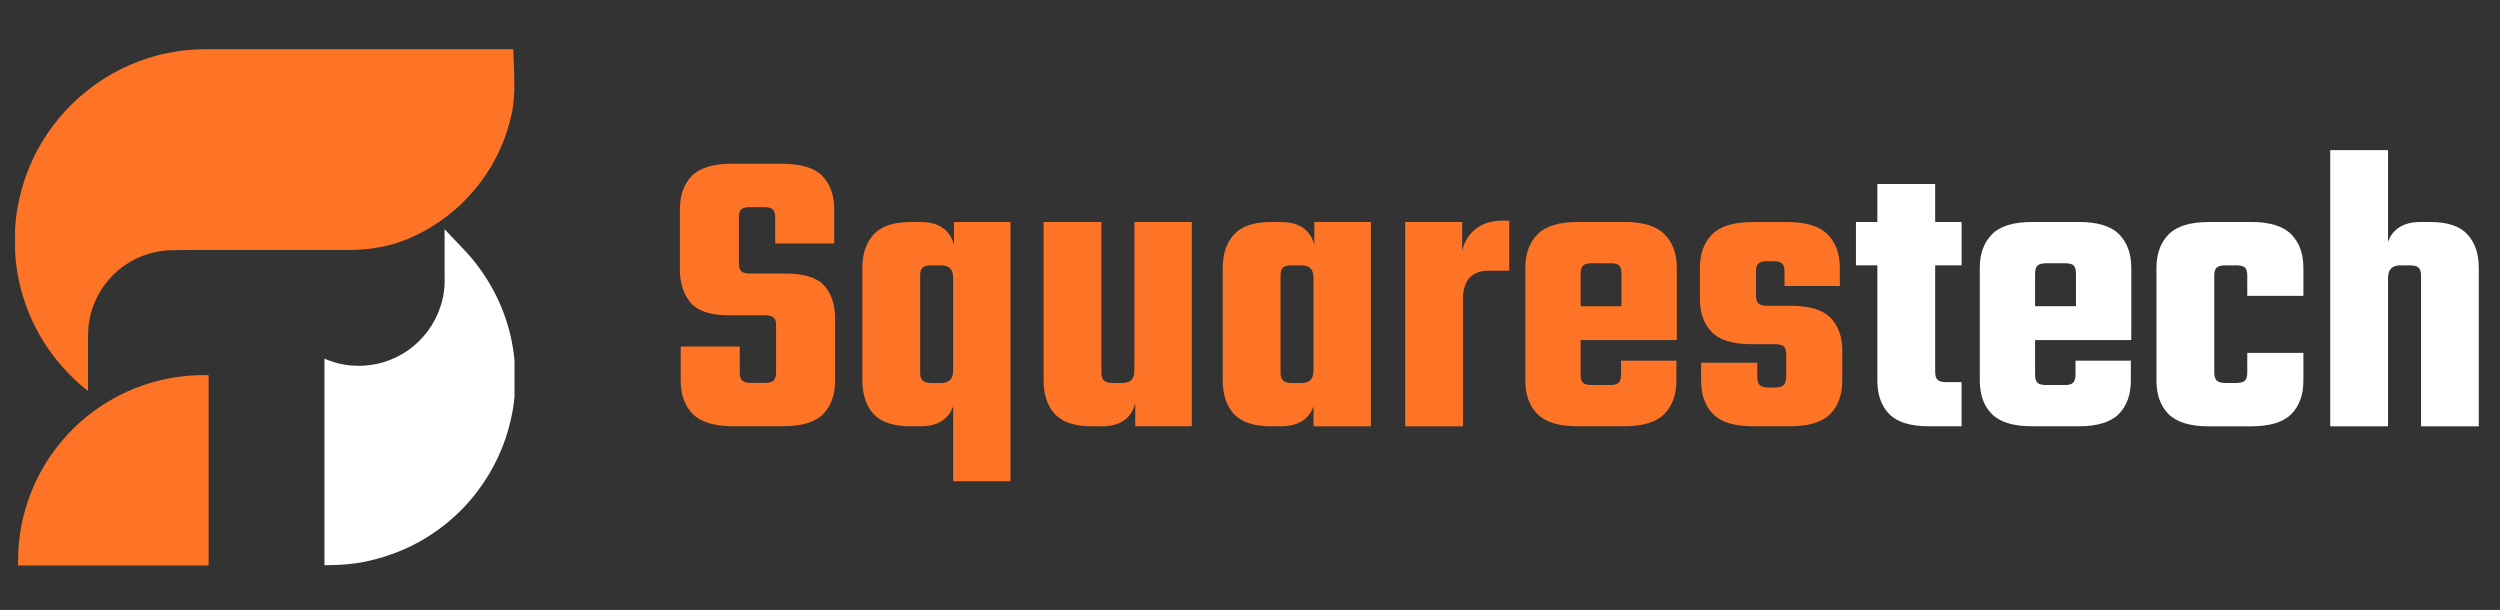
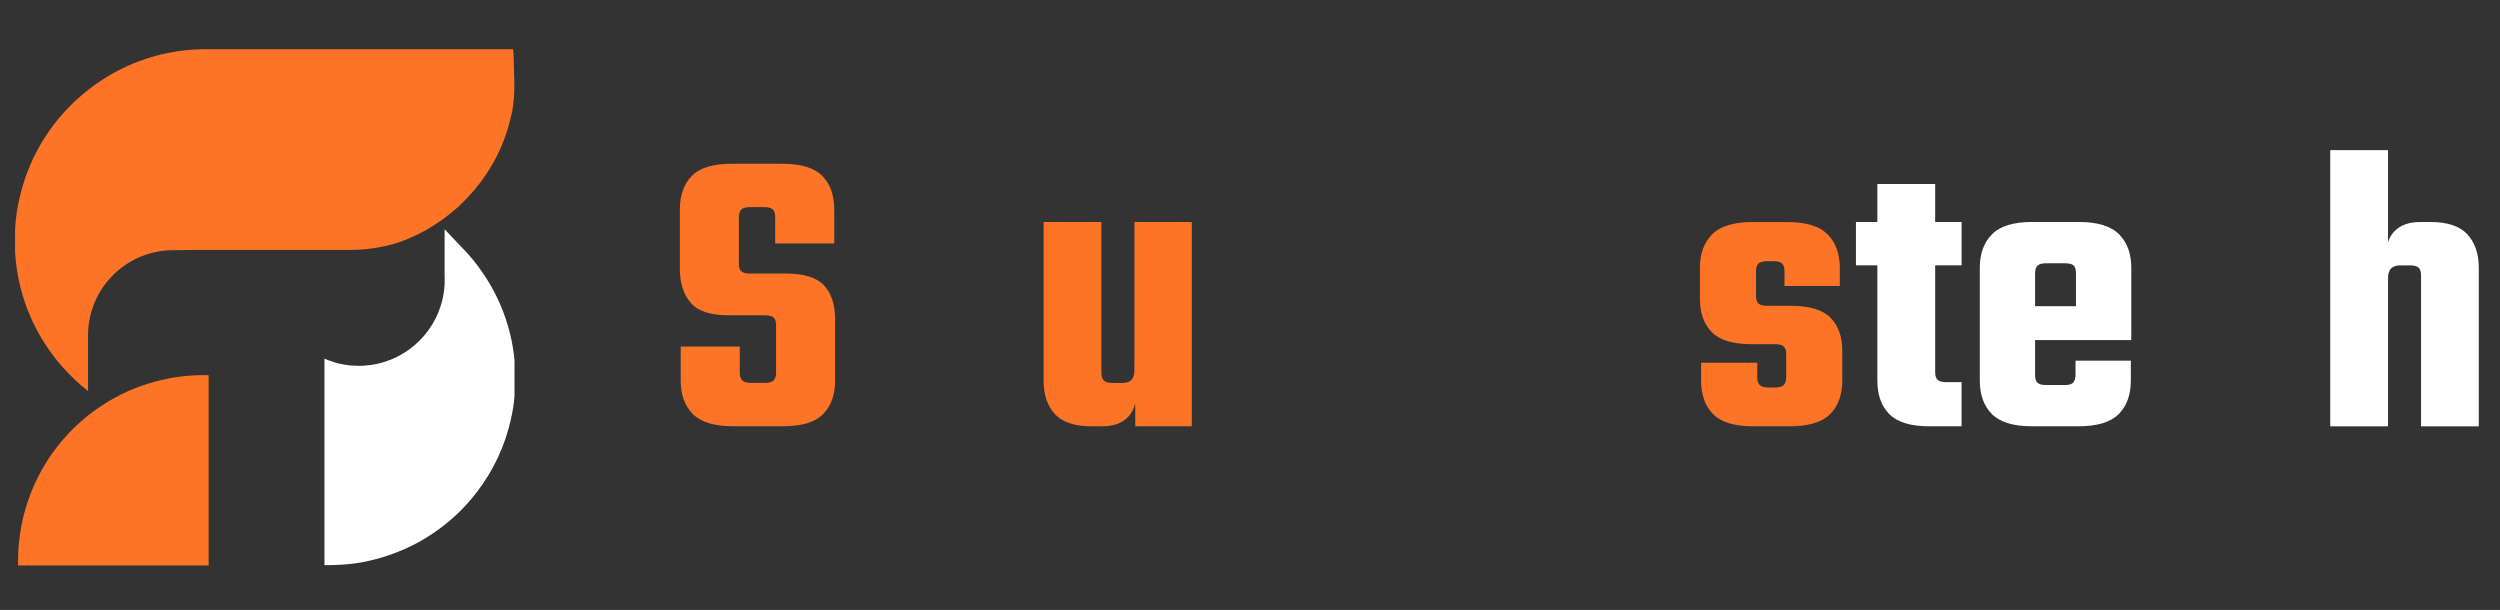
<svg xmlns="http://www.w3.org/2000/svg" id="Layer_1" data-name="Layer 1" viewBox="0 0 618.65 150.93">
  <rect x="0" y="0" width="618.65" height="150.93" fill="#333333" stroke="none" />
  <defs>
    <style>      .cls-1 {        fill: #fff;      }      .cls-2 {        fill: #fe7426;      }    </style>
  </defs>
  <path class="cls-2" d="M126.6,28.17c-1.64,7.83-5.41,14.88-10.71,20.51-1.77,1.94-3.75,3.69-5.88,5.26-.8.6-1.61,1.16-2.43,1.67-.53.35-1.08.69-1.63,1.01-.03.02-.05.03-.08.05-.18.1-.36.21-.54.31-.16.09-.32.18-.48.26-.27.15-.55.29-.82.43-1.83.95-3.74,1.76-5.73,2.42-.27.1-.65.21-1.09.33-1.04.29-2.1.53-3.16.73-.47.09-.93.17-1.4.24-2.07.31-4.16.46-6.26.46h-38.57s-3.45.06-4.97.06-2.97.16-4.39.47c-3.49.72-6.64,2.33-9.26,4.56-4.54,3.88-7.41,9.63-7.41,16.05v13.78c-2.29-1.79-4.41-3.8-6.33-5.98-5.82-6.58-9.82-14.79-11.24-23.85-.25-1.55-.41-3.11-.49-4.72v-5.41c.14-2.78.54-5.49,1.18-8.13,2.48-10.65,8.56-19.91,16.9-26.43,4.87-3.84,10.52-6.73,16.67-8.42,1.05-.29,2.15-.54,3.22-.74,2.76-.56,5.59-.87,8.5-.91h1.46c.06-.02.1-.02.14,0h75.18c.1.59.22,4.61.29,7.67.07,2.79-.07,5.59-.64,8.32Z" />
  <path class="cls-1" d="M127.32,89.2v8.91c-.16,1.82-.43,3.59-.82,5.32-1.44,6.75-4.37,12.93-8.42,18.24-2.33,3.07-5.03,5.82-8.06,8.21-4.07,3.24-8.71,5.8-13.72,7.48-1.01.37-2.04.68-3.1.95-3.17.85-6.48,1.55-12.91,1.55v-51.09s.02-.03.03-.02c.14.06.28.12.42.18.23.1.47.19.71.29,1.69.64,3.48,1.05,5.36,1.23.03,0,.07,0,.1,0,.62.04,1.24.07,1.87.08h.03c.36,0,.73,0,1.09-.03,1.13-.06,2.23-.21,3.3-.43,9.27-1.96,16.32-9.96,16.82-19.7.02-.35.02-1.09.02-1.09l-.02-1.09v-11.46l4.85,5.11c1.53,1.59,2.91,3.28,4.17,5.09,4.56,6.4,7.51,14.01,8.29,22.26Z" />
  <path class="cls-2" d="M51.63,92.87v47.06H4.49c-.02-.39-.02-.76-.02-1.16,0-6.04,1.18-11.82,3.3-17.1,2.85-7.14,7.45-13.39,13.27-18.24l.74-.6c1.36-1.09,2.81-2.1,4.31-3.03.78-.52,1.59-.97,2.39-1.4,2.12-1.18,4.37-2.17,6.68-2.97,1.07-.39,2.17-.72,3.28-1.01,3.82-1.05,7.82-1.59,11.97-1.59.41,0,.8,0,1.22.04Z" />
  <path class="cls-2" d="M192.05,92.22v-11.75c0-.88-.2-1.51-.61-1.89-.41-.37-1.12-.56-2.15-.56h-8.99c-4.49,0-7.63-1.04-9.4-3.12-1.77-2.08-2.66-4.85-2.66-8.33v-14.71c0-3.54.99-6.32,2.96-8.33,1.97-2.01,5.28-3.01,9.91-3.01h12.46c4.63,0,7.93,1.01,9.91,3.01,1.97,2.01,2.96,4.79,2.96,8.33v8.38h-14.61v-6.44c0-.95-.2-1.62-.61-1.99-.41-.37-1.12-.56-2.15-.56h-3.47c-1.02,0-1.74.19-2.15.56-.41.38-.61,1.04-.61,1.99v11.44c0,.89.2,1.52.61,1.89.41.38,1.12.56,2.15.56h8.79c4.56,0,7.75.99,9.55,2.96,1.8,1.98,2.71,4.73,2.71,8.27v15.22c0,3.54-.99,6.32-2.96,8.33-1.98,2.01-5.28,3.01-9.91,3.01h-12.36c-4.63,0-7.95-1-9.96-3.01-2.01-2.01-3.01-4.78-3.01-8.33v-8.38h14.61v6.44c0,.89.2,1.53.61,1.94s1.12.61,2.15.61h3.47c1.02,0,1.74-.2,2.15-.61.41-.41.61-1.05.61-1.94Z" />
-   <path class="cls-2" d="M227.7,81.49h-14.3v-15.22c0-3.47.94-6.23,2.81-8.27,1.87-2.04,4.92-3.06,9.14-3.06h2.45c2.79,0,4.92.73,6.38,2.2,1.46,1.47,2.2,3.56,2.2,6.28v8.48h-.51v-2.96c0-1.16-.24-1.99-.71-2.5-.48-.51-1.26-.77-2.35-.77h-2.35c-1.02,0-1.74.19-2.15.56-.41.38-.61,1.04-.61,1.99v13.28ZM213.4,78.94h14.3v13.28c0,.89.2,1.53.61,1.94s1.12.61,2.15.61h2.35c1.09,0,1.87-.26,2.35-.77.48-.51.71-1.34.71-2.5v-2.66h.51v8.17c0,2.72-.73,4.82-2.2,6.28s-3.59,2.2-6.38,2.2h-2.45c-4.22,0-7.27-1-9.14-3.01-1.87-2.01-2.81-4.78-2.81-8.33v-15.22ZM250.07,119.08h-14.2v-55.47l.2-.41v-8.27h13.99v64.15Z" />
  <path class="cls-2" d="M258.25,54.93h14.3v37.29c0,.89.2,1.53.61,1.94s1.12.61,2.15.61h2.35c1.09,0,1.87-.26,2.35-.77.48-.51.71-1.34.71-2.5v-2.96h.51v8.48c0,2.72-.73,4.82-2.2,6.28s-3.59,2.2-6.38,2.2h-2.45c-4.22,0-7.27-1-9.14-3.01-1.87-2.01-2.81-4.78-2.81-8.33v-39.23ZM280.72,54.93h14.2v50.56h-13.99v-8.38l-.2-.2v-41.98Z" />
-   <path class="cls-2" d="M316.88,81.49h-14.3v-15.22c0-3.47.94-6.23,2.81-8.27,1.87-2.04,4.92-3.06,9.14-3.06h2.45c2.79,0,4.92.73,6.38,2.2,1.46,1.47,2.2,3.56,2.2,6.28v8.38h-.51v-2.86c0-1.16-.24-1.99-.71-2.5-.48-.51-1.26-.77-2.35-.77h-2.35c-1.02,0-1.74.19-2.15.56-.41.38-.61,1.04-.61,1.99v13.28ZM302.58,78.94h14.3v13.28c0,.89.2,1.53.61,1.94s1.12.61,2.15.61h2.35c1.09,0,1.87-.26,2.35-.77.48-.51.71-1.34.71-2.5v-2.76h.51v8.27c0,2.72-.73,4.82-2.2,6.28s-3.59,2.2-6.38,2.2h-2.45c-4.22,0-7.27-1-9.14-3.01-1.87-2.01-2.81-4.78-2.81-8.33v-15.22ZM339.25,105.5h-14.2v-41.78l.2-.31v-8.48h13.99v50.56Z" />
-   <path class="cls-2" d="M362.03,105.5h-14.3v-50.56h14.1v10.83l.2-1.23v40.96ZM373.47,54.62v12.36h-5.01c-4.29,0-6.44,2.38-6.44,7.15v2.55h-.51v-11.65c0-1.97.39-3.74,1.17-5.31.78-1.57,1.94-2.81,3.47-3.73,1.53-.92,3.39-1.38,5.57-1.38h1.74Z" />
-   <path class="cls-2" d="M391.14,67.7v25.13c0,.89.2,1.52.61,1.89.41.38,1.12.56,2.15.56h2.76v10.21h-6.23c-4.63,0-7.95-1-9.96-3.01-2.01-2.01-3.01-4.78-3.01-8.33v-27.89c0-3.47,1-6.23,3.01-8.27,2.01-2.04,5.33-3.06,9.96-3.06h6.44v10.22h-2.96c-1.02,0-1.74.19-2.15.56-.41.38-.61,1.04-.61,1.99ZM414.94,75.77v8.38h-33.61v-8.38h33.61ZM401.25,82.21v-14.51c0-.95-.19-1.62-.56-1.99-.38-.37-1.07-.56-2.09-.56h-2.55v-10.22h5.92c4.63,0,7.95,1.02,9.96,3.06,2.01,2.04,3.01,4.8,3.01,8.27v15.94h-13.69ZM401.15,92.62v-3.37h13.69v4.9c0,3.54-1.01,6.32-3.01,8.33-2.01,2.01-5.33,3.01-9.96,3.01h-5.82v-10.21h2.45c1.02,0,1.72-.2,2.09-.61.37-.41.56-1.09.56-2.04Z" />
  <path class="cls-2" d="M442.01,93.34v-5.72c0-.88-.2-1.51-.61-1.89-.41-.37-1.12-.56-2.15-.56h-5.82c-4.63,0-7.92-1-9.86-3.01-1.94-2.01-2.91-4.75-2.91-8.22v-7.66c0-3.47,1-6.23,3.01-8.27,2.01-2.04,5.33-3.06,9.96-3.06h8.68c4.63,0,7.95,1.02,9.96,3.06,2.01,2.04,3.01,4.8,3.01,8.27v4.49h-13.69v-3.68c0-.88-.2-1.52-.61-1.89-.41-.37-1.12-.56-2.15-.56h-1.53c-1.02,0-1.74.19-2.15.56-.41.38-.61,1.01-.61,1.89v6.13c0,.89.2,1.52.61,1.89.41.38,1.12.56,2.15.56h5.82c4.63,0,7.92.99,9.86,2.96,1.94,1.98,2.91,4.7,2.91,8.17v7.35c0,3.54-1.01,6.32-3.01,8.33-2.01,2.01-5.33,3.01-9.96,3.01h-9.09c-4.63,0-7.93-1-9.91-3.01-1.98-2.01-2.96-4.78-2.96-8.33v-4.39h13.89v3.58c0,.89.2,1.53.61,1.94.41.41,1.09.61,2.04.61h1.74c1.02,0,1.74-.2,2.15-.61.41-.41.61-1.06.61-1.94Z" />
  <path class="cls-1" d="M485.42,54.93v10.73h-26.15v-10.73h26.15ZM478.88,45.53v46.58c0,.89.2,1.52.61,1.89.41.38,1.09.56,2.04.56h3.88v10.93h-7.97c-4.63,0-7.93-1-9.91-3.01-1.98-2.01-2.96-4.78-2.96-8.33v-48.62h14.3Z" />
-   <path class="cls-1" d="M503.6,67.7v25.13c0,.89.2,1.52.61,1.89.41.38,1.12.56,2.15.56h2.76v10.21h-6.23c-4.63,0-7.95-1-9.96-3.01-2.01-2.01-3.01-4.78-3.01-8.33v-27.89c0-3.47,1-6.23,3.01-8.27,2.01-2.04,5.33-3.06,9.96-3.06h6.44v10.22h-2.96c-1.02,0-1.74.19-2.15.56-.41.38-.61,1.04-.61,1.99ZM527.4,75.77v8.38h-33.61v-8.38h33.61ZM513.72,82.21v-14.51c0-.95-.19-1.62-.56-1.99-.38-.37-1.07-.56-2.09-.56h-2.55v-10.22h5.92c4.63,0,7.95,1.02,9.96,3.06,2.01,2.04,3.01,4.8,3.01,8.27v15.94h-13.69ZM513.61,92.62v-3.37h13.69v4.9c0,3.54-1.01,6.32-3.01,8.33-2.01,2.01-5.33,3.01-9.96,3.01h-5.82v-10.21h2.45c1.02,0,1.72-.2,2.09-.61.37-.41.56-1.09.56-2.04Z" />
-   <path class="cls-1" d="M547.94,68.21v24.01c0,.89.21,1.53.61,1.94.41.41,1.12.61,2.15.61h2.14v10.73h-6.23c-4.63,0-7.95-1-9.96-3.01-2.01-2.01-3.01-4.78-3.01-8.33v-27.89c0-3.47,1-6.23,3.01-8.27,2.01-2.04,5.33-3.06,9.96-3.06h6.33v10.73h-2.25c-1.02,0-1.74.19-2.15.56-.41.38-.61,1.04-.61,1.99ZM556.11,73.22v-5.01c0-.95-.19-1.62-.56-1.99-.38-.37-1.11-.56-2.2-.56h-1.84v-10.73h5.52c4.63,0,7.95,1.02,9.96,3.06,2.01,2.04,3.01,4.8,3.01,8.27v6.95h-13.89ZM556.11,92.22v-4.9h13.89v6.84c0,3.54-1,6.32-3.01,8.33-2.01,2.01-5.33,3.01-9.96,3.01h-5.52v-10.73h1.84c1.09,0,1.82-.2,2.2-.61.37-.41.56-1.05.56-1.94Z" />
+   <path class="cls-1" d="M503.6,67.7v25.13c0,.89.2,1.52.61,1.89.41.38,1.12.56,2.15.56h2.76v10.21h-6.23c-4.63,0-7.95-1-9.96-3.01-2.01-2.01-3.01-4.78-3.01-8.33v-27.89c0-3.47,1-6.23,3.01-8.27,2.01-2.04,5.33-3.06,9.96-3.06h6.44v10.22h-2.96c-1.02,0-1.74.19-2.15.56-.41.38-.61,1.04-.61,1.99ZM527.4,75.77v8.38h-33.61v-8.38h33.61M513.72,82.21v-14.51c0-.95-.19-1.62-.56-1.99-.38-.37-1.07-.56-2.09-.56h-2.55v-10.22h5.92c4.63,0,7.95,1.02,9.96,3.06,2.01,2.04,3.01,4.8,3.01,8.27v15.94h-13.69ZM513.61,92.62v-3.37h13.69v4.9c0,3.54-1.01,6.32-3.01,8.33-2.01,2.01-5.33,3.01-9.96,3.01h-5.82v-10.21h2.45c1.02,0,1.72-.2,2.09-.61.37-.41.56-1.09.56-2.04Z" />
  <path class="cls-1" d="M590.94,105.5h-14.3V37.16h14.3v68.34ZM613.41,105.5h-14.3v-37.28c0-.95-.2-1.62-.61-1.99-.41-.37-1.12-.56-2.15-.56h-2.45c-.96,0-1.69.26-2.2.77s-.77,1.35-.77,2.5v2.86h-.51v-8.38c0-2.72.73-4.82,2.2-6.28,1.46-1.46,3.56-2.2,6.28-2.2h2.55c4.22,0,7.27,1.02,9.14,3.06,1.87,2.04,2.81,4.8,2.81,8.27v39.23Z" />
</svg>